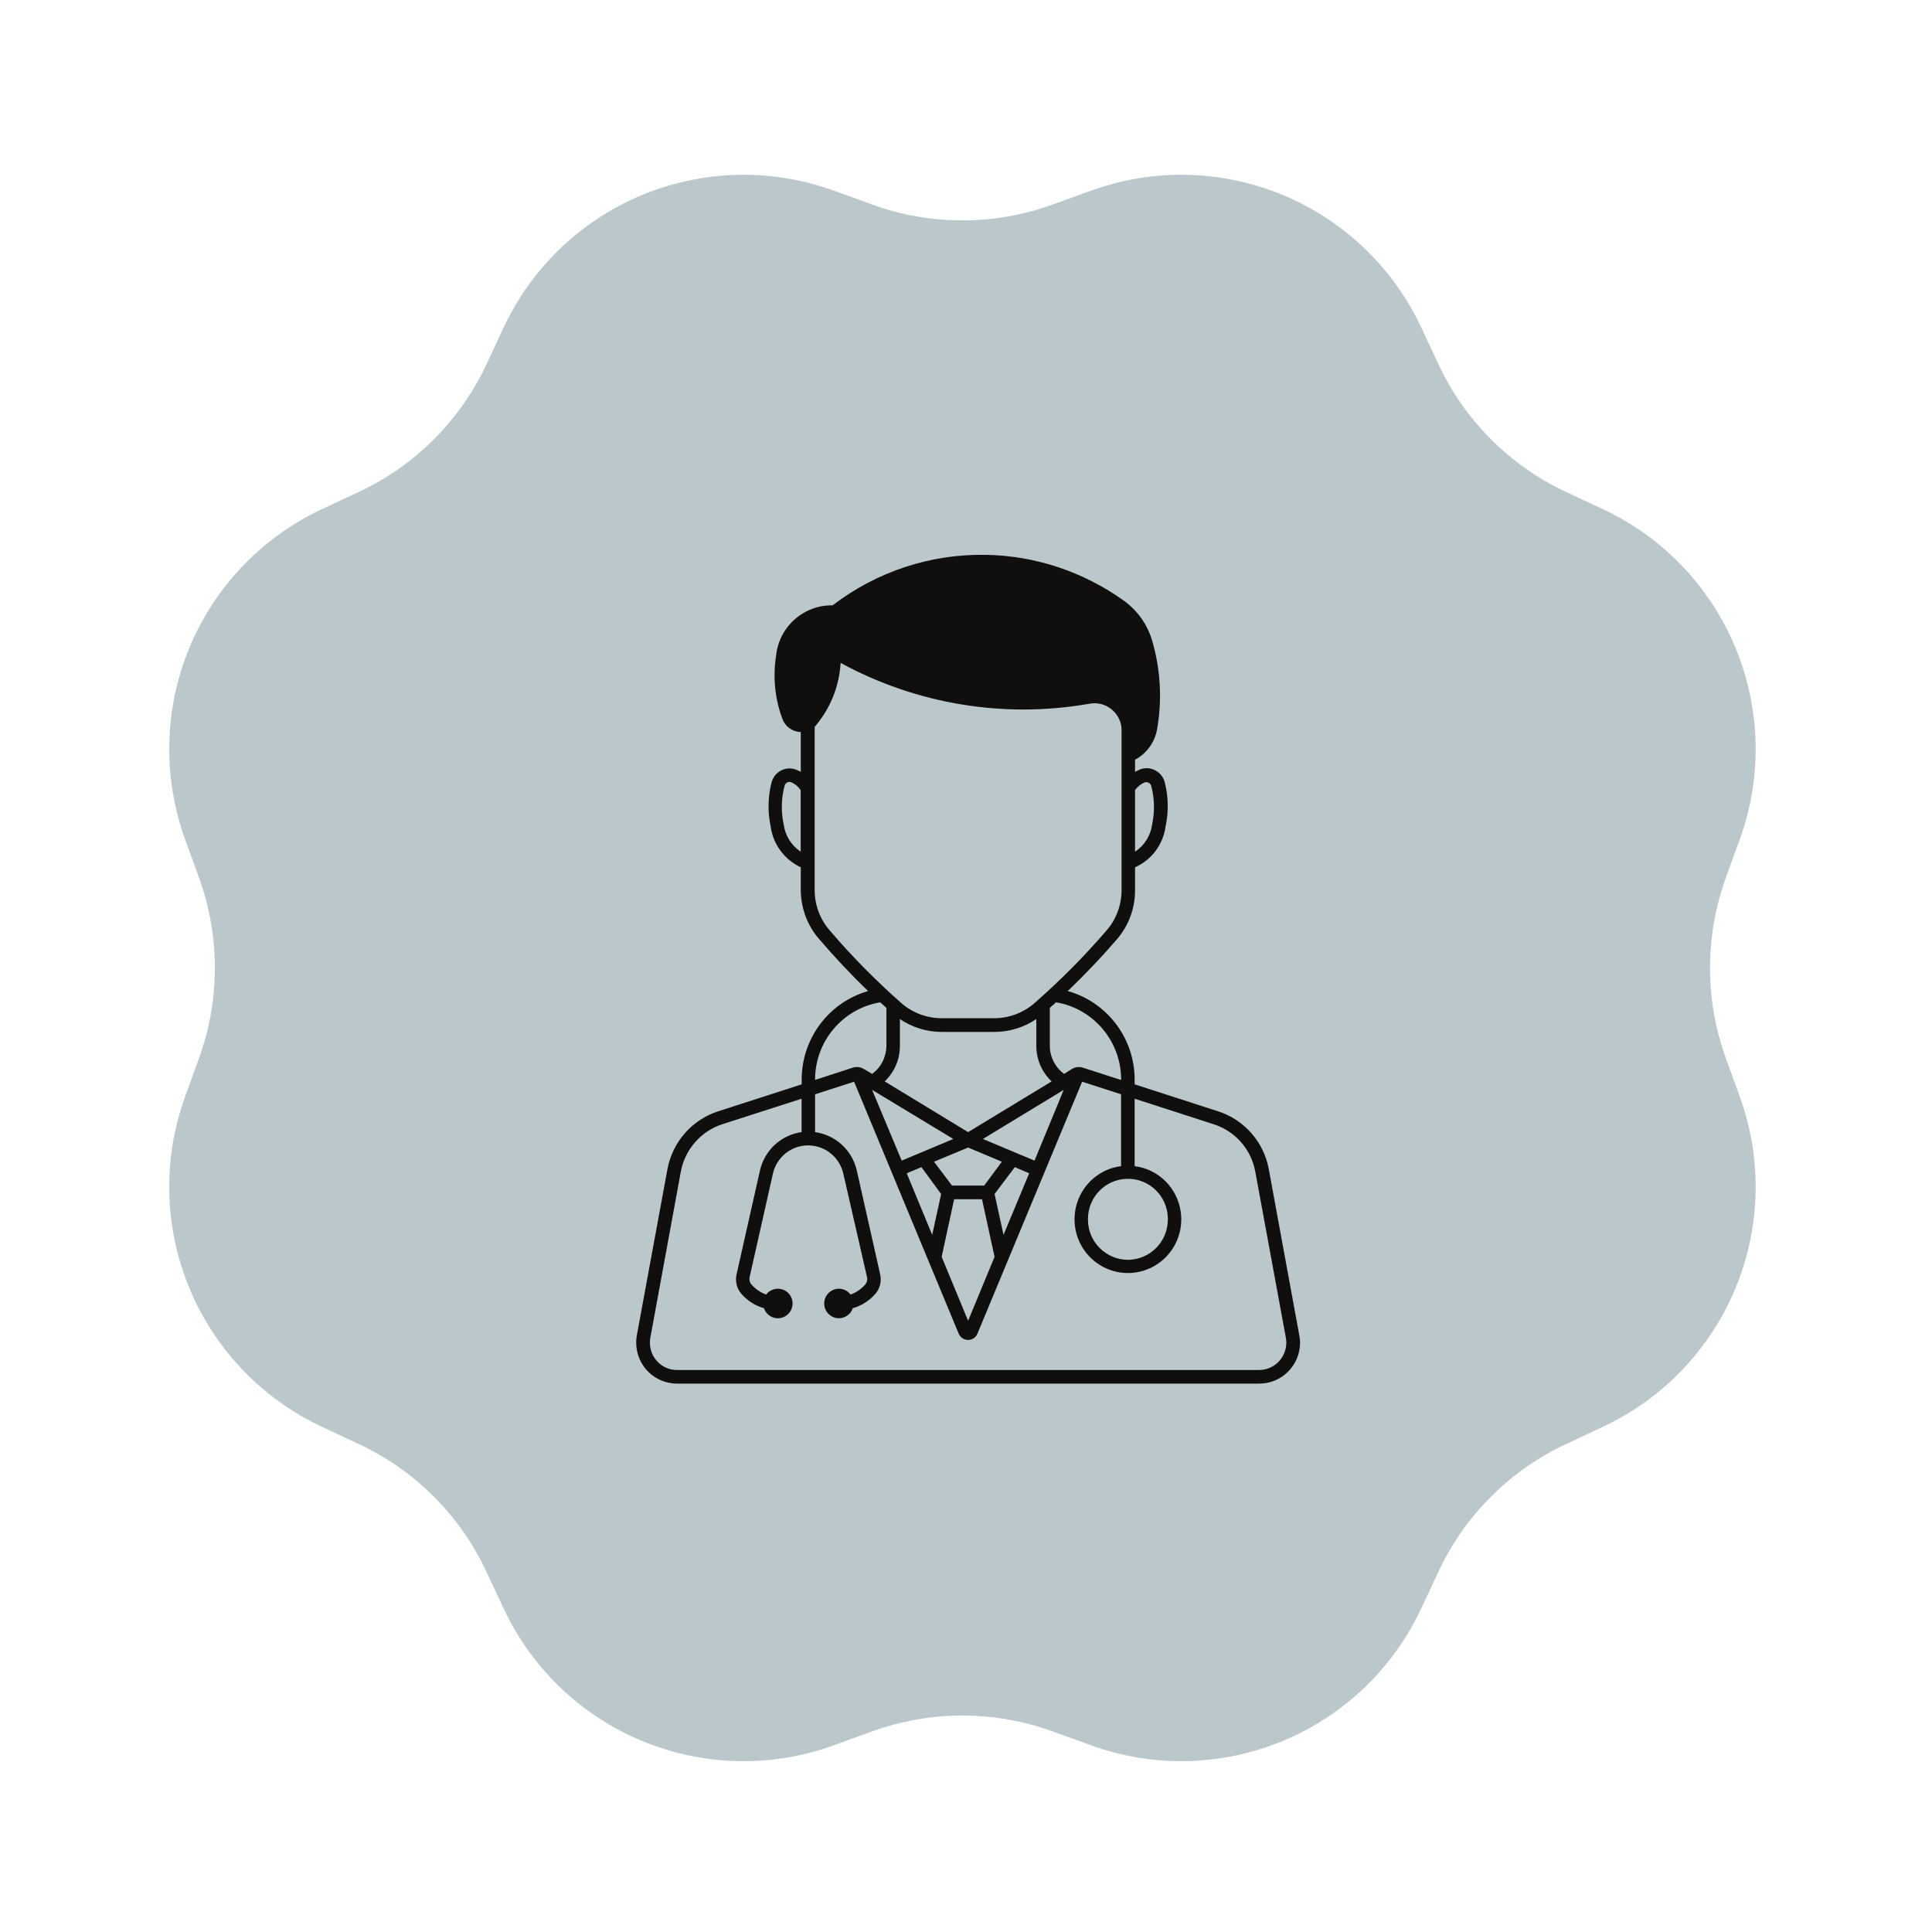
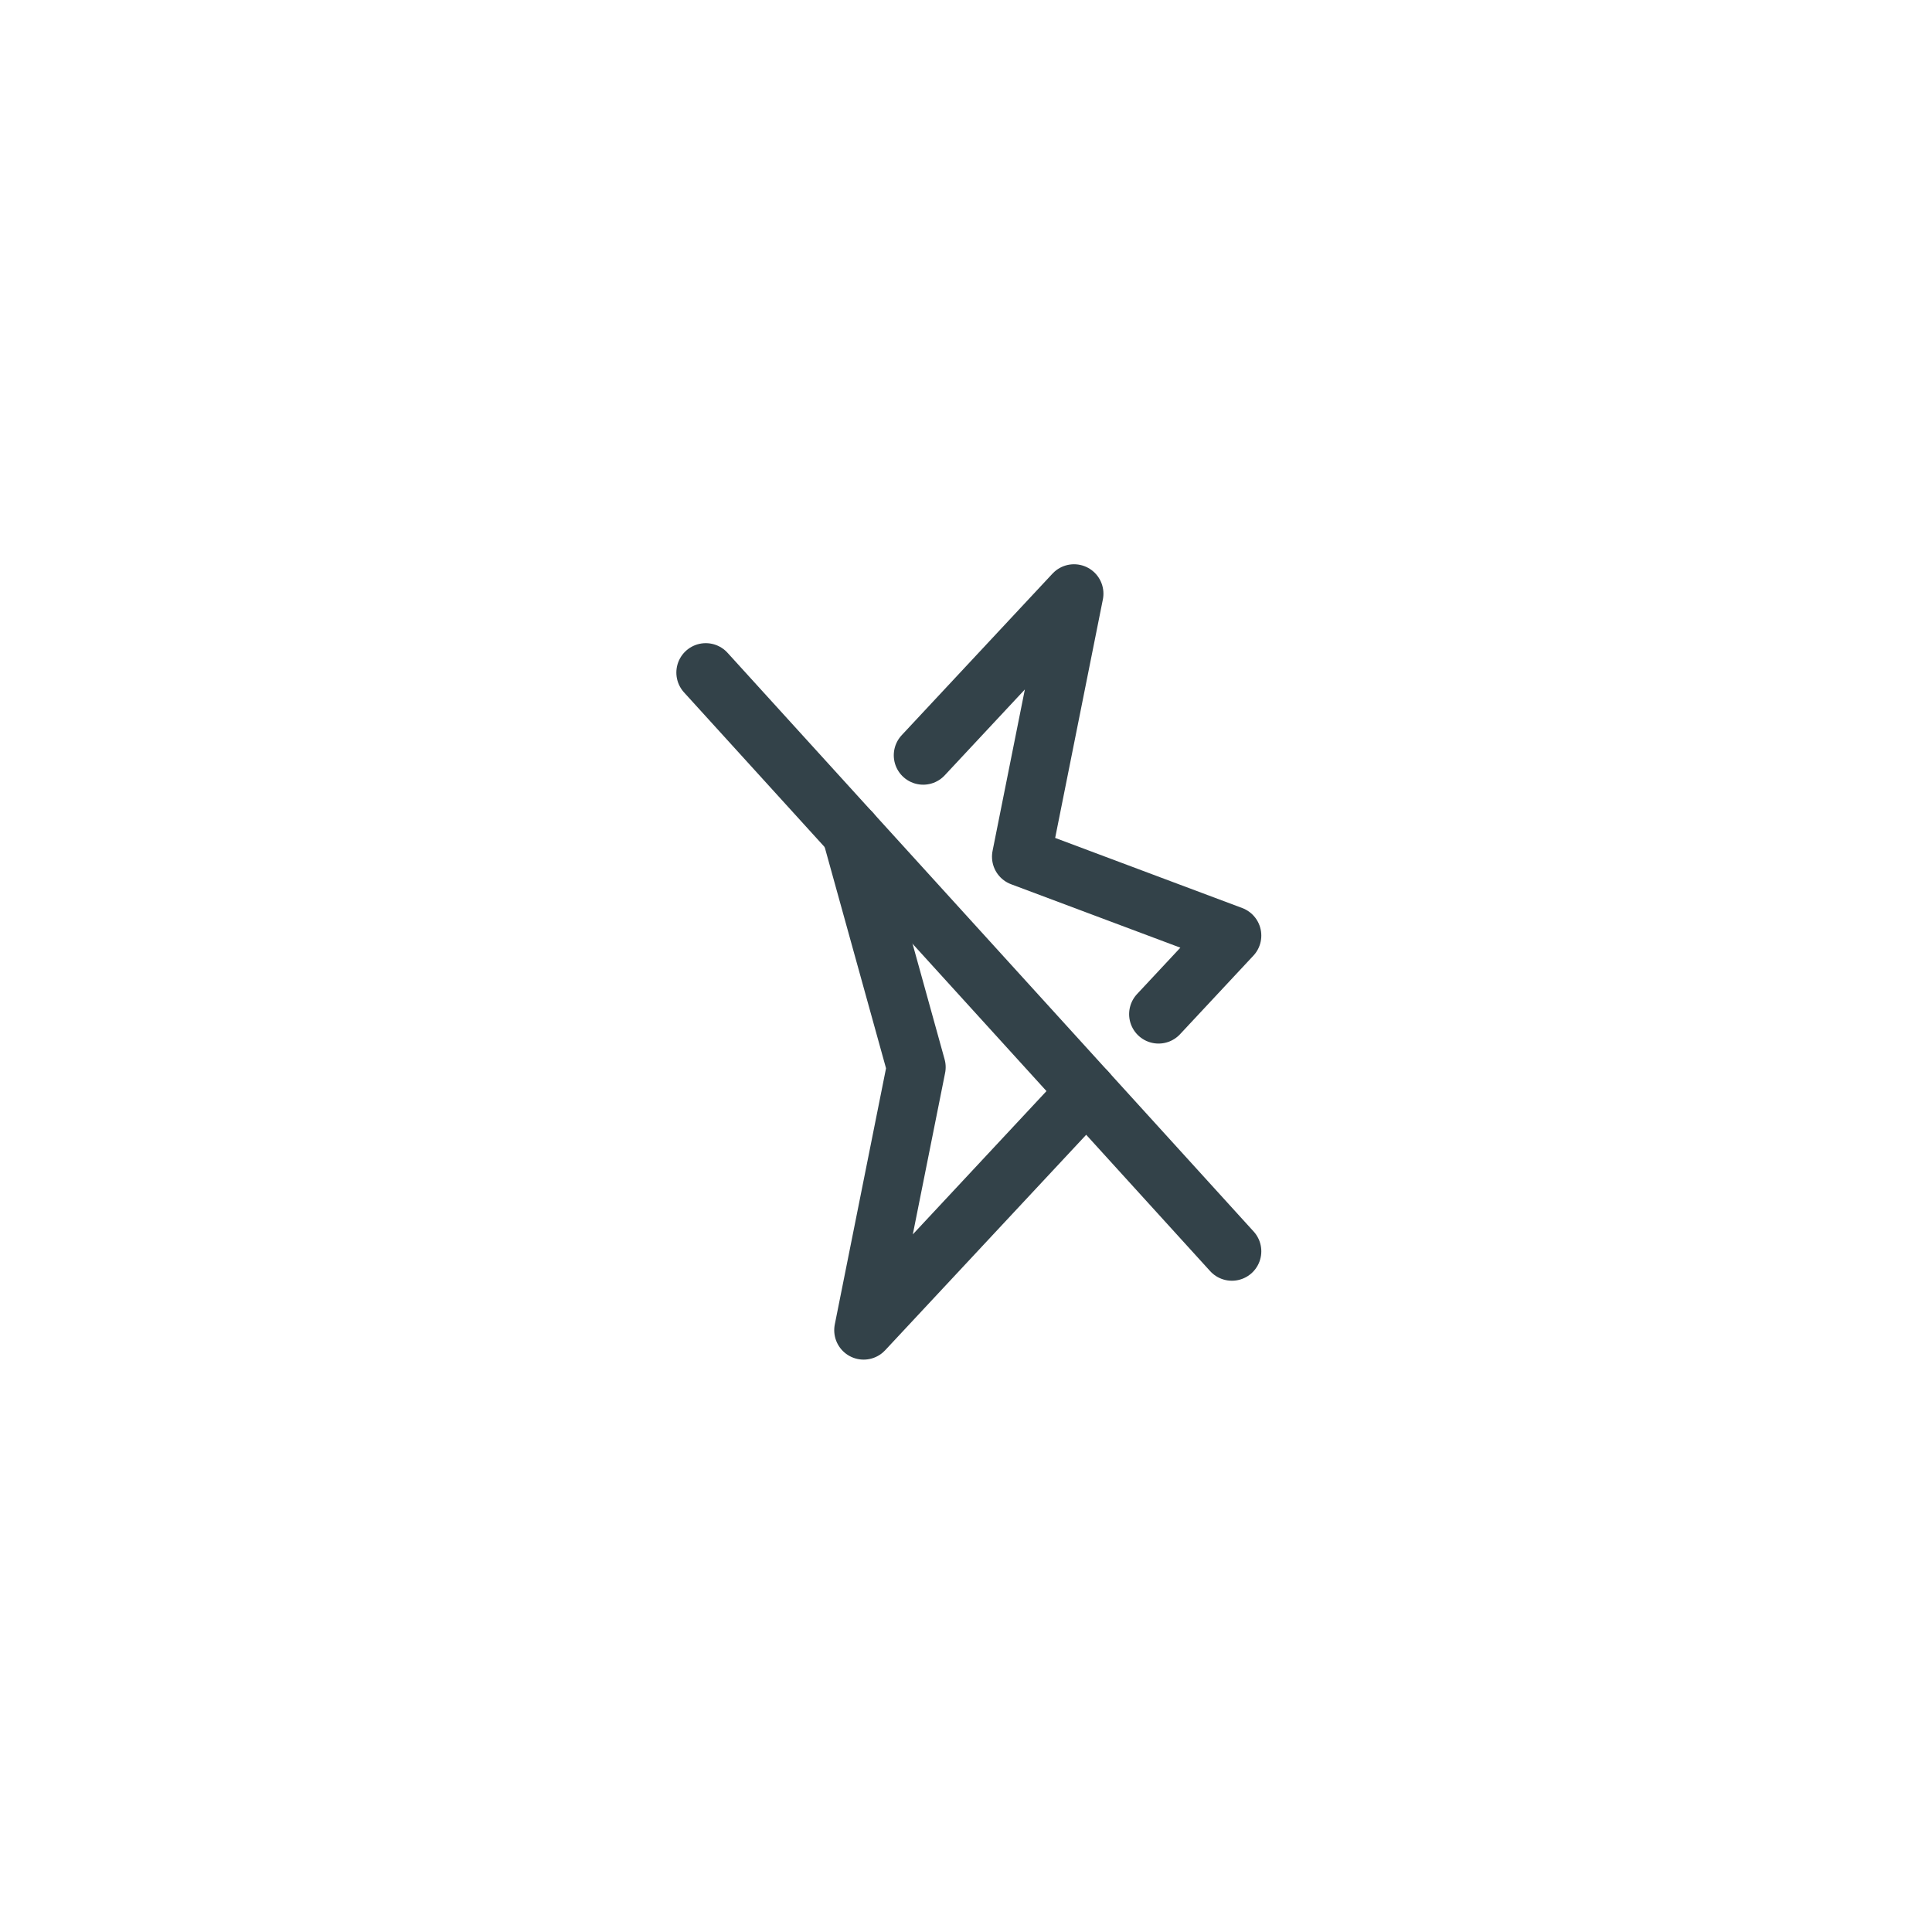
<svg xmlns="http://www.w3.org/2000/svg" width="100" zoomAndPan="magnify" viewBox="0 0 75 75" height="100" preserveAspectRatio="xMidYMid meet" version="1.0">
  <defs>
    <clipPath id="1ca72dd4a3">
      <path d="M 17.059 20.426 L 61.551 20.426 L 61.551 54.574 L 17.059 54.574 Z M 17.059 20.426 " clip-rule="nonzero" />
    </clipPath>
    <clipPath id="b1c1e38f50">
-       <path d="M 24.367 21.461 L 50.617 21.461 L 50.617 53.711 L 24.367 53.711 Z M 24.367 21.461 " clip-rule="nonzero" />
-     </clipPath>
+       </clipPath>
  </defs>
  <rect x="-7.5" width="90" fill="#ffffff" y="-7.5" height="90" fill-opacity="1" />
-   <rect x="-7.5" width="90" fill="#ffffff" y="-7.5" height="90" fill-opacity="1" />
-   <path fill="#bac8cb" d="M 42.359 7.398 C 42.957 7.184 43.57 7.023 44.195 6.922 C 44.824 6.816 45.453 6.773 46.09 6.789 C 46.727 6.801 47.355 6.875 47.977 7.008 C 48.598 7.137 49.203 7.324 49.793 7.566 C 50.379 7.812 50.938 8.105 51.473 8.453 C 52.004 8.801 52.5 9.195 52.961 9.633 C 53.418 10.074 53.836 10.551 54.207 11.066 C 54.578 11.582 54.898 12.129 55.168 12.703 L 55.844 14.148 C 56.352 15.234 57.031 16.207 57.883 17.055 C 58.734 17.906 59.703 18.586 60.793 19.098 L 62.234 19.77 C 62.809 20.039 63.355 20.359 63.871 20.73 C 64.387 21.102 64.867 21.52 65.305 21.977 C 65.746 22.438 66.137 22.934 66.484 23.465 C 66.832 24 67.129 24.559 67.371 25.145 C 67.613 25.734 67.801 26.34 67.934 26.961 C 68.062 27.582 68.137 28.211 68.152 28.848 C 68.164 29.484 68.121 30.113 68.02 30.742 C 67.914 31.367 67.758 31.98 67.539 32.578 L 66.996 34.078 C 66.59 35.207 66.383 36.375 66.383 37.578 C 66.383 38.777 66.59 39.945 66.996 41.078 L 67.539 42.574 C 67.754 43.172 67.914 43.785 68.02 44.41 C 68.121 45.039 68.164 45.672 68.152 46.305 C 68.137 46.941 68.062 47.57 67.934 48.191 C 67.801 48.816 67.613 49.418 67.371 50.008 C 67.129 50.594 66.832 51.156 66.484 51.688 C 66.137 52.219 65.746 52.715 65.305 53.176 C 64.867 53.637 64.387 54.051 63.871 54.422 C 63.355 54.793 62.809 55.113 62.234 55.383 L 60.793 56.059 C 59.703 56.566 58.734 57.246 57.883 58.098 C 57.031 58.949 56.352 59.918 55.844 61.008 L 55.168 62.449 C 54.898 63.023 54.578 63.57 54.207 64.086 C 53.836 64.602 53.418 65.082 52.961 65.52 C 52.5 65.961 52.004 66.352 51.473 66.699 C 50.938 67.047 50.379 67.344 49.793 67.586 C 49.203 67.828 48.598 68.016 47.977 68.148 C 47.355 68.277 46.727 68.352 46.09 68.367 C 45.453 68.379 44.824 68.336 44.195 68.234 C 43.57 68.129 42.957 67.973 42.359 67.754 L 40.859 67.211 C 39.73 66.805 38.562 66.598 37.359 66.598 C 36.16 66.598 34.992 66.805 33.859 67.211 L 32.363 67.754 C 31.766 67.973 31.152 68.129 30.527 68.234 C 29.898 68.336 29.266 68.379 28.633 68.367 C 27.996 68.352 27.367 68.277 26.746 68.148 C 26.121 68.016 25.52 67.828 24.93 67.586 C 24.344 67.344 23.781 67.047 23.25 66.699 C 22.719 66.352 22.223 65.961 21.762 65.52 C 21.301 65.082 20.887 64.602 20.516 64.086 C 20.145 63.57 19.824 63.023 19.555 62.449 L 18.879 61.008 C 18.371 59.918 17.691 58.949 16.84 58.098 C 15.988 57.246 15.02 56.566 13.93 56.059 L 12.488 55.383 C 11.914 55.113 11.367 54.793 10.852 54.422 C 10.336 54.051 9.855 53.633 9.418 53.176 C 8.977 52.715 8.586 52.219 8.238 51.688 C 7.891 51.152 7.594 50.594 7.352 50.008 C 7.109 49.418 6.922 48.812 6.789 48.191 C 6.66 47.57 6.586 46.941 6.574 46.305 C 6.559 45.672 6.602 45.039 6.703 44.41 C 6.809 43.785 6.969 43.172 7.184 42.574 L 7.727 41.074 C 8.137 39.945 8.34 38.777 8.34 37.574 C 8.34 36.375 8.137 35.207 7.727 34.074 L 7.184 32.578 C 6.969 31.98 6.809 31.367 6.707 30.742 C 6.602 30.113 6.559 29.484 6.574 28.848 C 6.586 28.211 6.66 27.582 6.789 26.961 C 6.922 26.34 7.109 25.734 7.352 25.145 C 7.594 24.559 7.891 24 8.238 23.465 C 8.586 22.934 8.98 22.438 9.418 21.977 C 9.855 21.52 10.336 21.102 10.852 20.73 C 11.367 20.359 11.914 20.039 12.488 19.77 L 13.934 19.094 C 15.02 18.586 15.992 17.906 16.84 17.055 C 17.691 16.203 18.371 15.234 18.883 14.145 L 19.555 12.703 C 19.828 12.129 20.148 11.582 20.516 11.066 C 20.887 10.551 21.305 10.07 21.762 9.633 C 22.223 9.195 22.719 8.801 23.25 8.453 C 23.785 8.105 24.344 7.812 24.93 7.566 C 25.52 7.324 26.125 7.137 26.746 7.008 C 27.367 6.875 27.996 6.801 28.633 6.789 C 29.27 6.773 29.898 6.816 30.527 6.922 C 31.152 7.023 31.766 7.184 32.363 7.398 L 33.863 7.941 C 34.992 8.352 36.16 8.555 37.363 8.555 C 38.562 8.555 39.73 8.352 40.863 7.941 Z M 42.359 7.398 " fill-opacity="1" fill-rule="nonzero" />
  <path stroke-linecap="round" transform="matrix(0.571, 0, 0, 0.571, 23.973, 23.255)" fill="none" stroke-linejoin="round" d="M 5.998 4.999 L 41.767 44.345 " stroke="#334249" stroke-width="4" stroke-opacity="1" stroke-miterlimit="4" />
  <path stroke-linecap="round" transform="matrix(0.571, 0, 0, 0.571, 27.693, 21.904)" fill="none" stroke-linejoin="round" d="M 14.265 12.987 L 24.519 2.001 L 20.942 19.882 L 35.252 25.245 L 30.265 30.587 " stroke="#334249" stroke-width="4" stroke-opacity="1" stroke-miterlimit="4" />
-   <path stroke-linecap="round" transform="matrix(0.571, 0, 0, 0.571, 23.973, 25.991)" fill="none" stroke-linejoin="round" d="M 31.882 28.677 L 16.731 44.916 L 20.308 27.035 L 5.998 21.666 L 15.883 11.077 " stroke="#334249" stroke-width="4" stroke-opacity="1" stroke-miterlimit="4" />
+   <path stroke-linecap="round" transform="matrix(0.571, 0, 0, 0.571, 23.973, 25.991)" fill="none" stroke-linejoin="round" d="M 31.882 28.677 L 16.731 44.916 L 20.308 27.035 L 15.883 11.077 " stroke="#334249" stroke-width="4" stroke-opacity="1" stroke-miterlimit="4" />
  <g clip-path="url(#1ca72dd4a3)">
-     <path fill="#bac8cb" d="M 17.059 20.426 L 61.617 20.426 L 61.617 54.574 L 17.059 54.574 Z M 17.059 20.426 " fill-opacity="1" fill-rule="nonzero" />
-   </g>
+     </g>
  <g clip-path="url(#b1c1e38f50)">
    <path fill="#100f0d" d="M 37.039 46.555 L 38.121 46.555 L 38.609 48.789 L 37.582 51.273 L 36.555 48.789 Z M 43.754 45.762 C 44.609 45.742 45.32 46.426 45.336 47.289 C 45.336 47.305 45.336 47.32 45.336 47.336 C 45.34 48.195 44.648 48.898 43.793 48.906 C 42.938 48.906 42.238 48.215 42.234 47.352 C 42.234 47.344 42.234 47.34 42.234 47.336 C 42.227 46.48 42.906 45.777 43.754 45.762 Z M 39.395 45.309 L 39.953 45.547 L 38.957 47.938 L 38.609 46.352 Z M 35.77 45.309 L 36.535 46.352 L 36.188 47.938 L 35.199 45.547 Z M 37.582 44.547 L 38.891 45.098 L 38.207 46.023 L 36.957 46.023 L 36.258 45.098 Z M 41.293 42.309 L 40.16 45.055 L 38.156 44.215 Z M 33.855 42.309 L 37.008 44.215 L 35.004 45.055 Z M 33.156 41.992 L 37.215 51.77 C 37.301 51.973 37.527 52.07 37.73 51.988 C 37.832 51.945 37.906 51.867 37.945 51.77 L 42.008 41.992 L 43.52 42.48 L 43.52 45.27 C 42.387 45.414 41.586 46.457 41.73 47.598 C 41.875 48.738 42.91 49.547 44.047 49.402 C 45.184 49.254 45.984 48.215 45.84 47.07 C 45.719 46.129 44.984 45.387 44.047 45.27 L 44.047 42.652 L 47.129 43.648 C 47.957 43.918 48.574 44.621 48.73 45.484 L 49.918 51.934 C 50.02 52.508 49.641 53.062 49.07 53.164 C 49.004 53.176 48.938 53.184 48.871 53.184 L 26.273 53.184 C 25.691 53.18 25.223 52.699 25.23 52.113 C 25.23 52.051 25.234 51.988 25.246 51.93 L 26.43 45.48 C 26.59 44.621 27.207 43.918 28.031 43.645 L 31.117 42.652 L 31.117 43.949 C 30.32 44.059 29.676 44.656 29.5 45.445 L 28.594 49.469 C 28.531 49.738 28.602 50.023 28.785 50.234 C 29.02 50.496 29.32 50.688 29.656 50.785 C 29.758 51.082 30.078 51.246 30.379 51.145 C 30.676 51.043 30.836 50.719 30.738 50.418 C 30.637 50.117 30.312 49.957 30.016 50.059 C 29.906 50.094 29.812 50.16 29.742 50.254 C 29.531 50.18 29.34 50.047 29.188 49.883 C 29.109 49.801 29.078 49.691 29.098 49.586 L 30.004 45.562 C 30.176 44.801 30.93 44.324 31.684 44.5 C 32.211 44.621 32.617 45.035 32.738 45.562 L 33.66 49.586 C 33.684 49.691 33.648 49.801 33.574 49.883 C 33.422 50.047 33.234 50.18 33.016 50.254 C 32.828 50 32.469 49.953 32.219 50.148 C 31.969 50.34 31.922 50.699 32.113 50.949 C 32.305 51.199 32.66 51.25 32.91 51.055 C 33.004 50.988 33.07 50.891 33.105 50.785 C 33.441 50.688 33.742 50.496 33.977 50.234 C 34.16 50.023 34.23 49.738 34.168 49.469 L 33.262 45.445 C 33.086 44.656 32.441 44.059 31.641 43.949 L 31.641 42.48 Z M 34.934 39.559 C 35.414 39.887 35.98 40.059 36.555 40.059 L 38.594 40.059 C 39.176 40.062 39.746 39.887 40.23 39.559 L 40.23 40.598 C 40.23 41.121 40.441 41.621 40.824 41.98 L 37.582 43.949 L 34.344 41.98 C 34.719 41.621 34.938 41.121 34.934 40.598 Z M 40.996 38.91 C 42.457 39.156 43.523 40.426 43.523 41.914 L 43.523 41.926 L 42.043 41.449 C 41.898 41.398 41.738 41.422 41.605 41.5 L 41.309 41.688 C 40.961 41.434 40.754 41.027 40.754 40.598 L 40.754 39.125 C 40.836 39.051 40.918 38.98 40.996 38.91 Z M 34.168 38.91 C 34.25 38.98 34.328 39.055 34.41 39.125 L 34.41 40.598 C 34.406 41.027 34.203 41.438 33.855 41.688 L 33.539 41.5 C 33.41 41.422 33.254 41.398 33.109 41.445 L 31.641 41.922 L 31.641 41.91 C 31.641 40.426 32.711 39.156 34.168 38.91 Z M 44.496 30.363 C 44.586 30.363 44.664 30.422 44.688 30.504 C 44.82 30.992 44.832 31.504 44.727 32 C 44.668 32.438 44.426 32.824 44.062 33.062 L 44.062 30.672 C 44.156 30.543 44.281 30.438 44.426 30.375 C 44.449 30.367 44.477 30.363 44.5 30.363 Z M 30.641 30.352 C 30.676 30.352 30.707 30.363 30.734 30.375 C 30.875 30.441 30.996 30.543 31.082 30.672 L 31.082 33.062 C 30.719 32.82 30.477 32.434 30.422 32 C 30.316 31.504 30.328 30.992 30.457 30.504 C 30.477 30.418 30.551 30.359 30.641 30.352 Z M 32.633 25.734 C 35.59 27.344 38.996 27.902 42.305 27.316 C 42.875 27.215 43.422 27.598 43.527 28.172 C 43.535 28.234 43.539 28.297 43.539 28.359 L 43.539 34.551 C 43.539 35.125 43.34 35.676 42.969 36.105 C 42.094 37.125 41.152 38.07 40.145 38.953 C 39.711 39.324 39.16 39.527 38.594 39.527 L 36.555 39.527 C 35.988 39.527 35.438 39.324 35.004 38.953 C 34.004 38.07 33.066 37.125 32.199 36.105 C 31.828 35.676 31.625 35.125 31.625 34.551 L 31.625 28.215 C 31.652 28.191 31.672 28.164 31.695 28.133 C 32.254 27.453 32.582 26.613 32.633 25.734 Z M 38.285 21.539 C 36.133 21.496 34.031 22.188 32.32 23.5 C 31.188 23.48 30.234 24.34 30.125 25.473 C 30 26.293 30.082 27.129 30.371 27.902 C 30.48 28.207 30.766 28.41 31.086 28.418 L 31.086 29.965 C 31.039 29.938 30.996 29.914 30.945 29.895 C 30.582 29.73 30.152 29.895 29.992 30.262 C 29.977 30.297 29.965 30.332 29.953 30.367 C 29.809 30.93 29.797 31.523 29.918 32.09 C 30.012 32.781 30.457 33.375 31.086 33.668 L 31.086 34.551 C 31.09 35.254 31.34 35.926 31.797 36.453 C 32.398 37.156 33.035 37.832 33.699 38.473 C 32.172 38.91 31.121 40.316 31.121 41.91 L 31.121 42.094 L 27.879 43.141 C 26.863 43.469 26.105 44.332 25.91 45.387 L 24.723 51.832 C 24.566 52.699 25.133 53.527 25.992 53.684 C 26.086 53.703 26.18 53.711 26.273 53.711 L 48.871 53.711 C 49.746 53.719 50.457 53.016 50.469 52.137 C 50.469 52.035 50.457 51.934 50.438 51.832 L 49.254 45.387 C 49.062 44.332 48.305 43.469 47.285 43.141 L 44.047 42.094 L 44.047 41.91 C 44.047 40.309 42.984 38.902 41.449 38.473 C 42.121 37.832 42.762 37.156 43.367 36.453 C 43.82 35.926 44.066 35.25 44.062 34.551 L 44.062 33.668 C 44.703 33.383 45.152 32.785 45.246 32.09 C 45.371 31.523 45.359 30.93 45.215 30.367 C 45.113 29.98 44.719 29.746 44.332 29.844 C 44.289 29.855 44.242 29.875 44.203 29.895 C 44.152 29.914 44.109 29.938 44.062 29.965 L 44.062 29.492 C 44.508 29.254 44.82 28.828 44.914 28.332 C 45.121 27.176 45.055 25.984 44.723 24.859 C 44.539 24.238 44.152 23.695 43.625 23.316 C 42.062 22.199 40.203 21.574 38.285 21.539 " fill-opacity="1" fill-rule="nonzero" />
  </g>
</svg>